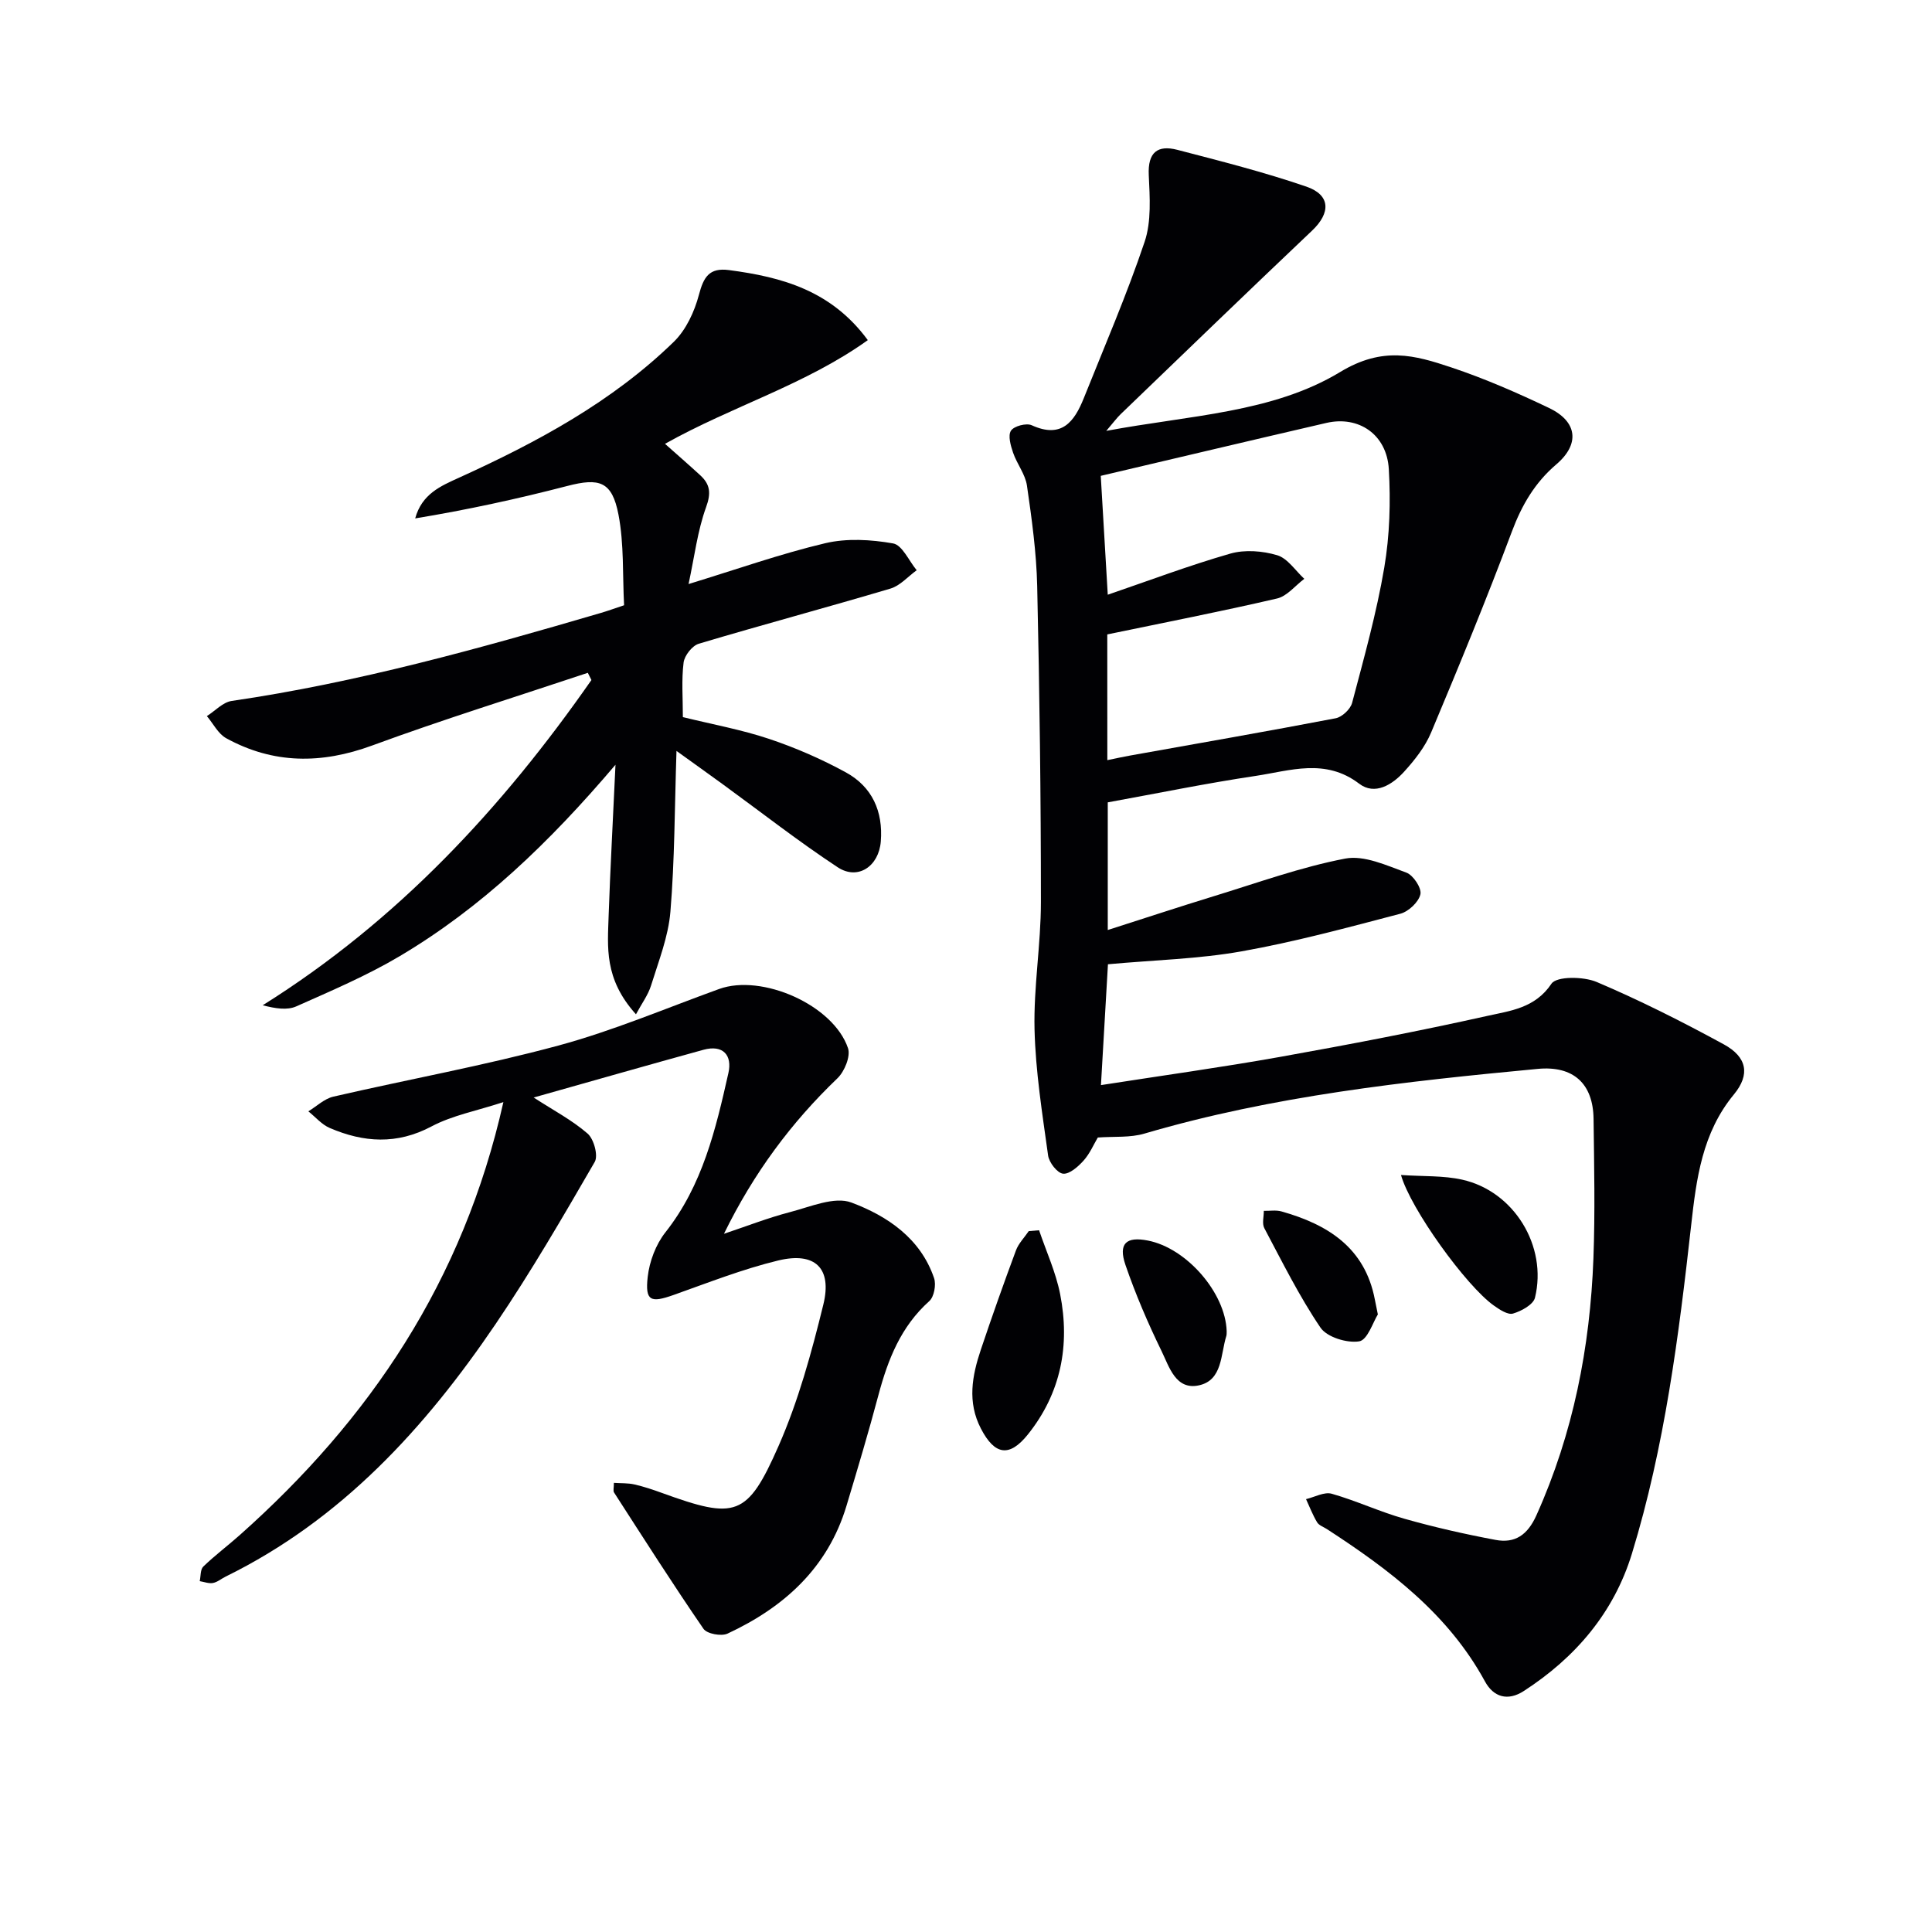
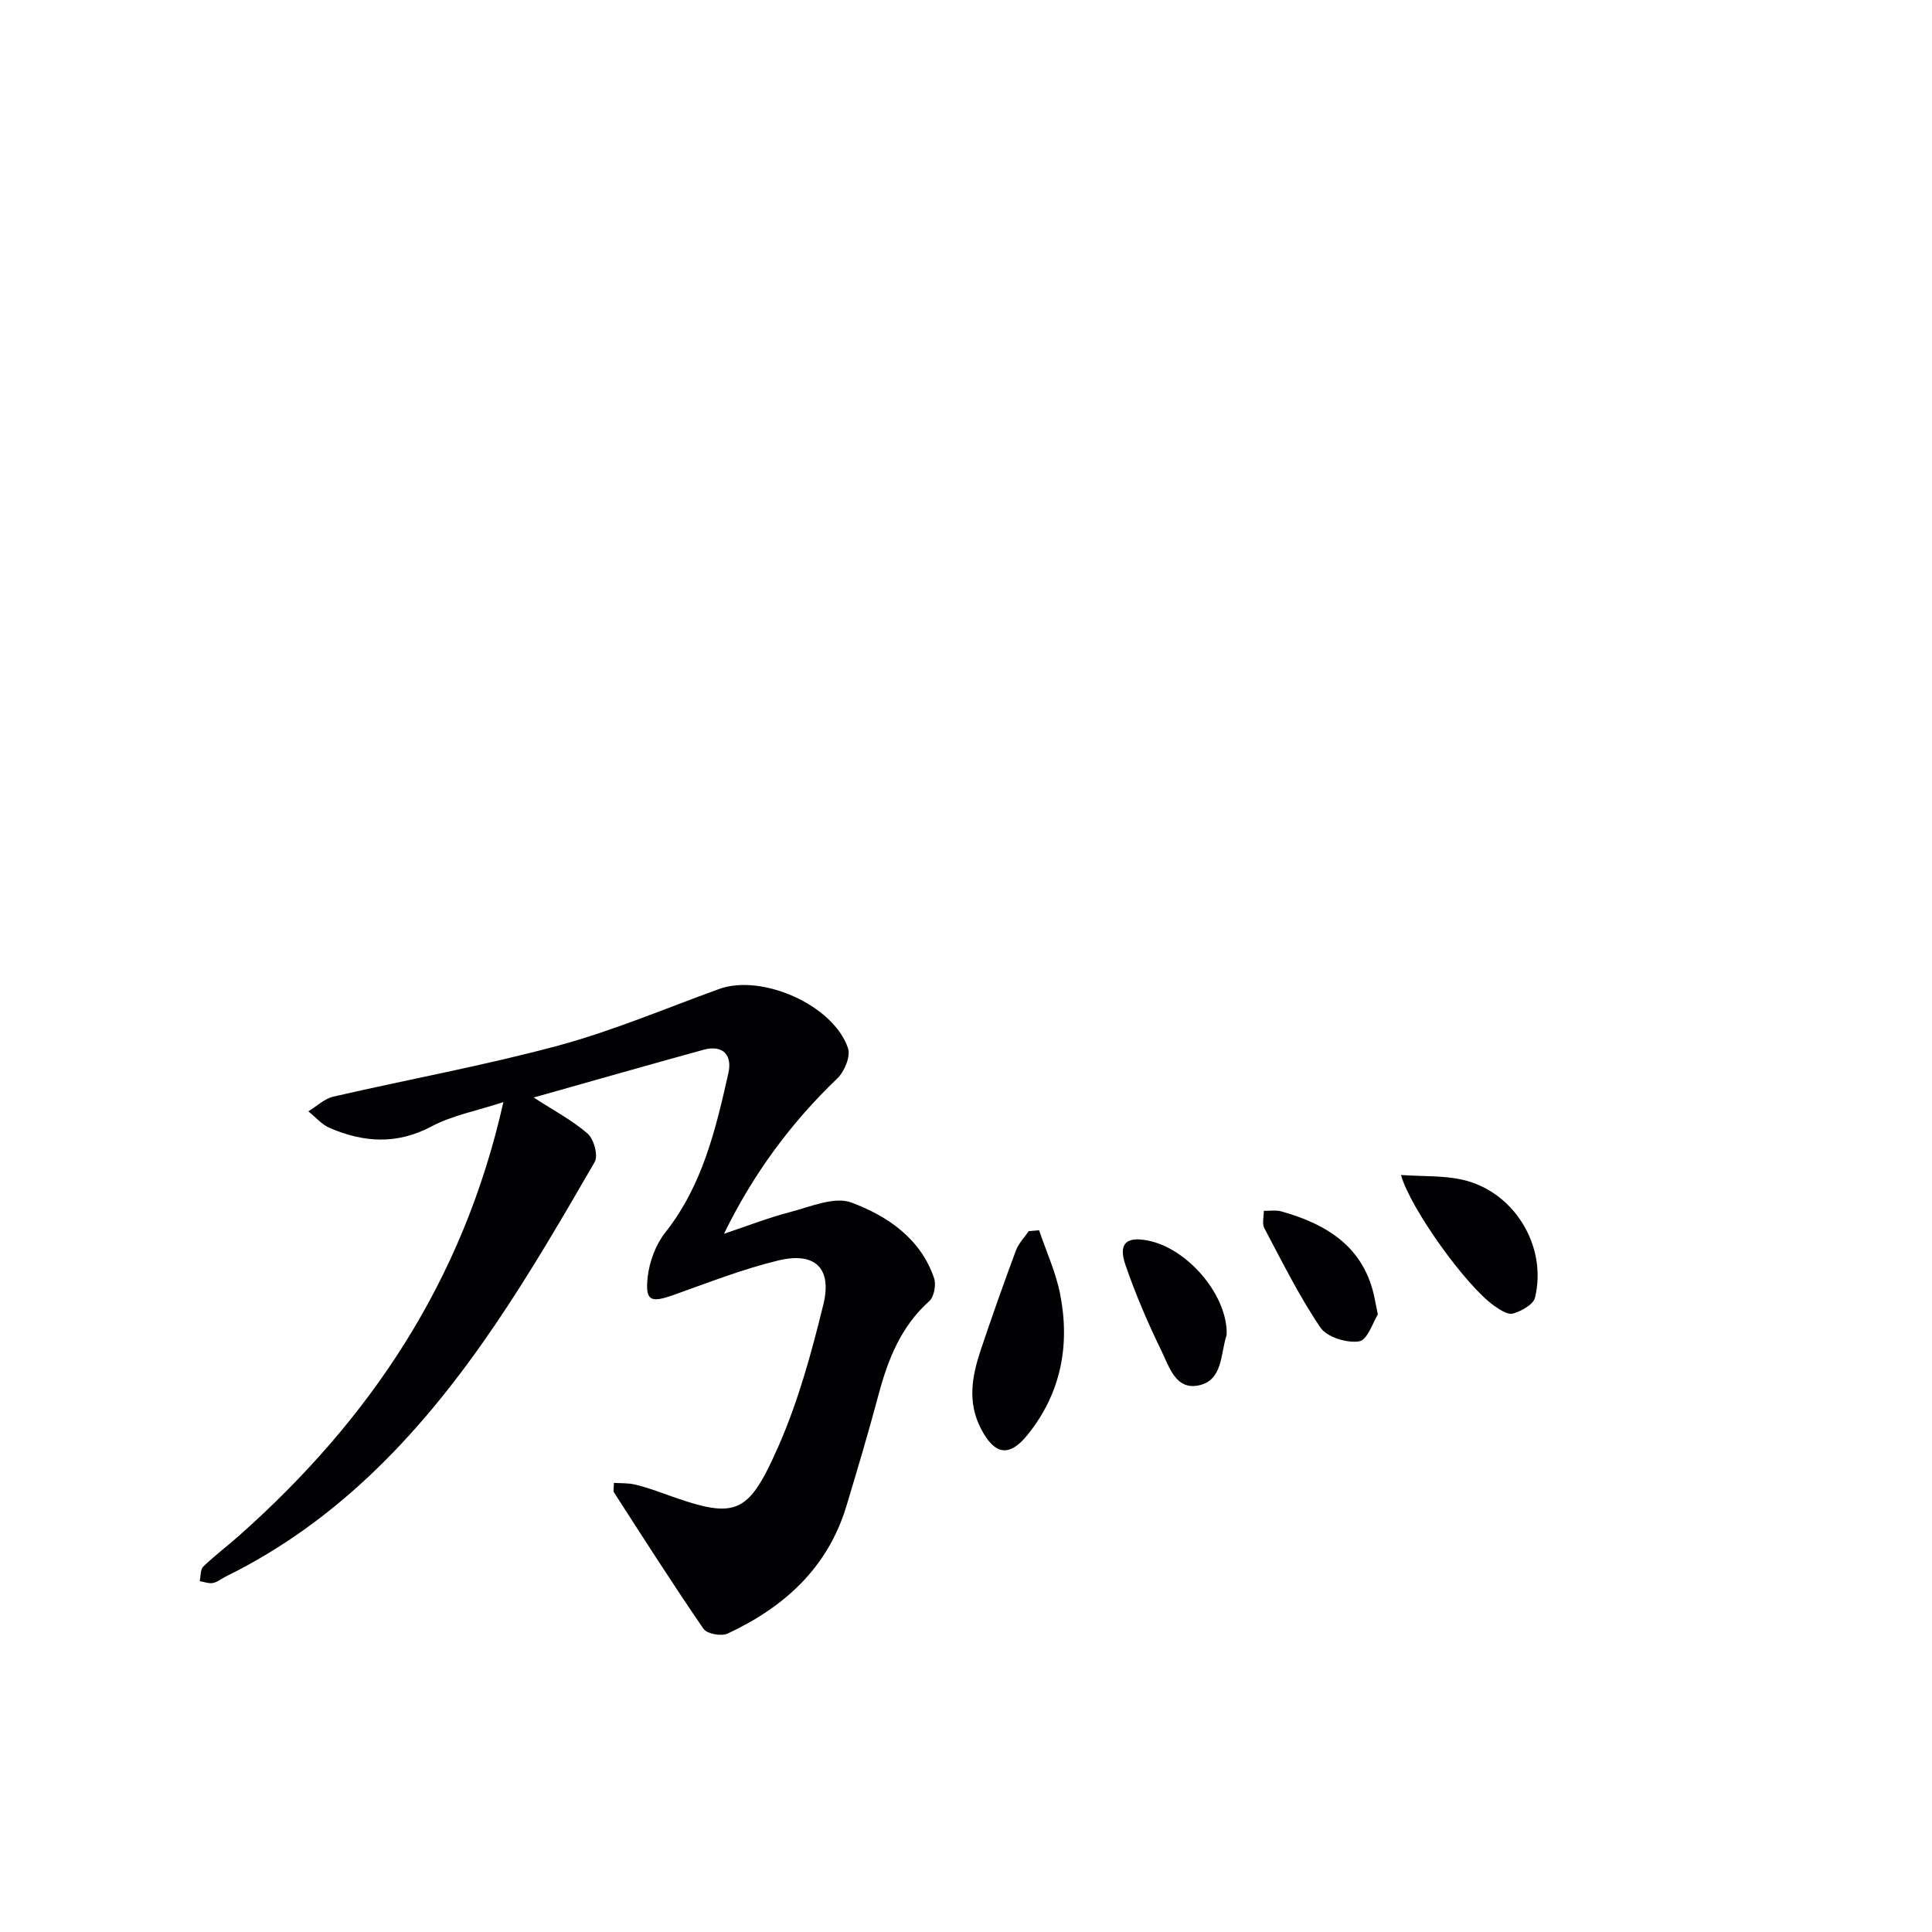
<svg xmlns="http://www.w3.org/2000/svg" enable-background="new 0 0 400 400" viewBox="0 0 400 400">
  <g fill="#010104">
-     <path d="m227.29 235.51c-.85 1.42-1.64 3.32-2.94 4.77-1.13 1.26-2.92 2.85-4.25 2.72-1.19-.12-2.9-2.31-3.1-3.76-1.2-8.68-2.6-17.39-2.81-26.12-.21-8.77 1.32-17.56 1.32-26.35 0-21.81-.28-43.63-.77-65.43-.16-6.95-1.12-13.91-2.12-20.8-.34-2.35-2.07-4.48-2.87-6.81-.5-1.46-1.1-3.55-.44-4.56.62-.96 3.18-1.63 4.29-1.13 6.21 2.83 8.83-.73 10.79-5.61 4.3-10.75 8.9-21.4 12.59-32.36 1.43-4.24 1.07-9.23.86-13.84-.22-4.68 1.81-6.27 5.91-5.21 8.96 2.33 17.95 4.61 26.7 7.61 5.05 1.73 5.08 5.44 1.21 9.11-13.28 12.59-26.44 25.31-39.63 38-.8.77-1.46 1.68-2.99 3.47 17.23-3.24 34.43-3.72 48.41-12.18 8.86-5.37 15.42-3.5 23.03-.96 6.91 2.31 13.64 5.25 20.22 8.39 5.91 2.82 6.44 7.49 1.51 11.69-4.45 3.8-7.14 8.43-9.19 13.9-5.24 13.99-10.93 27.81-16.71 41.58-1.25 2.99-3.4 5.72-5.61 8.15-2.43 2.68-6.05 4.95-9.29 2.48-7.02-5.35-14.3-2.69-21.48-1.61-10.11 1.51-20.13 3.57-30.58 5.47v26.43c7.54-2.41 14.74-4.79 21.98-7.01 9.02-2.76 17.96-6.01 27.18-7.78 3.93-.75 8.58 1.42 12.67 2.91 1.42.52 3.19 3.21 2.9 4.48-.36 1.61-2.45 3.58-4.16 4.03-10.9 2.86-21.81 5.82-32.88 7.79-8.9 1.58-18.03 1.79-27.65 2.67-.42 7.26-.91 15.78-1.45 25.02 12.61-1.97 24.86-3.66 37.03-5.83 14.37-2.57 28.72-5.32 42.97-8.5 4.72-1.06 9.87-1.58 13.27-6.66 1.06-1.58 6.64-1.52 9.37-.36 8.99 3.82 17.75 8.24 26.33 12.92 4.79 2.62 5.49 6.23 2.07 10.37-6.56 7.94-7.77 17.45-8.84 27.05-2.57 22.95-5.48 45.86-12.27 68.02-3.74 12.21-11.69 21.52-22.39 28.44-3.32 2.15-6.27 1.26-8.04-2-7.61-13.97-19.79-23.13-32.72-31.53-.7-.45-1.65-.77-2.03-1.41-.91-1.51-1.54-3.18-2.29-4.79 1.78-.42 3.77-1.55 5.31-1.12 5.1 1.45 9.96 3.74 15.06 5.18 6.21 1.76 12.53 3.19 18.87 4.38 4.04.76 6.64-1.03 8.47-5.12 7.61-16.94 11.1-34.75 11.79-53.15.36-9.62.15-19.26.03-28.89-.09-7.33-4.2-11.05-11.54-10.36-27.44 2.59-54.82 5.58-81.42 13.39-2.98.89-6.27.57-9.68.82zm1.97-78.13c1.85-.38 3.3-.7 4.76-.96 14.18-2.54 28.37-5 42.51-7.71 1.33-.25 3.06-1.88 3.41-3.19 2.45-9.28 5.06-18.57 6.66-28.02 1.13-6.66 1.33-13.61.94-20.37-.42-7.18-6.23-11.11-12.92-9.57-15.47 3.58-30.93 7.25-46.72 10.96.47 7.98.97 16.39 1.45 24.61 8.5-2.91 16.84-6.06 25.37-8.51 3-.86 6.68-.57 9.7.33 2.17.65 3.77 3.19 5.62 4.89-1.87 1.4-3.55 3.58-5.63 4.07-11.53 2.68-23.17 4.95-35.16 7.44.01 7.8.01 16.59.01 26.03z" />
-     <path d="m127.43 158.33c-13.7 16.13-27.74 29.58-44.65 39.62-6.81 4.04-14.18 7.18-21.44 10.41-1.89.84-4.32.45-6.95-.23 27.93-17.49 49.58-40.84 68.06-67.34-.25-.5-.5-1-.75-1.49-14.9 4.98-29.91 9.63-44.65 15.05-10.5 3.86-20.45 3.85-30.22-1.51-1.67-.92-2.68-3.02-4-4.58 1.71-1.08 3.32-2.88 5.15-3.14 26.01-3.8 51.24-10.84 76.39-18.21 1.41-.41 2.8-.92 4.84-1.6-.33-6.26.01-12.65-1.16-18.76-1.33-6.91-3.95-7.66-10.58-5.94-10.36 2.69-20.82 4.96-31.51 6.72 1.39-5.06 5.25-6.69 9.08-8.43 16.13-7.33 31.67-15.68 44.48-28.15 2.52-2.46 4.26-6.22 5.18-9.7.97-3.67 2.12-5.68 6.24-5.13 10.95 1.44 21.18 4.22 28.73 14.5-12.92 9.25-28.06 13.65-41.99 21.47 2.48 2.21 4.93 4.33 7.31 6.52 2.04 1.88 2.26 3.68 1.2 6.59-1.78 4.9-2.4 10.22-3.63 15.92 10.01-3.06 19.03-6.26 28.28-8.45 4.47-1.06 9.49-.77 14.06.04 1.9.33 3.28 3.61 4.89 5.55-1.8 1.3-3.42 3.2-5.43 3.8-13.19 3.92-26.5 7.48-39.69 11.42-1.36.41-2.96 2.45-3.14 3.9-.45 3.6-.15 7.29-.15 11.29 6.1 1.5 12.12 2.59 17.86 4.51 5.47 1.83 10.84 4.17 15.9 6.94 5.43 2.98 7.72 8.07 7.22 14.3-.41 5.14-4.74 8.09-8.92 5.34-8.16-5.38-15.89-11.43-23.8-17.19-2.9-2.11-5.82-4.19-9.58-6.9-.39 11.83-.37 22.6-1.26 33.3-.43 5.16-2.44 10.22-4 15.25-.62 2-1.95 3.77-3.13 5.98-6.67-7.39-5.85-14-5.66-20.37.34-9.94.9-19.88 1.42-31.3z" />
    <path d="m110.49 227.23c4.09 2.65 7.96 4.68 11.17 7.47 1.3 1.13 2.23 4.56 1.47 5.87-6.57 11.35-13.17 22.72-20.52 33.56-14.64 21.59-31.94 40.51-55.86 52.27-.9.44-1.72 1.16-2.66 1.34-.86.16-1.83-.23-2.74-.38.23-1.03.11-2.41.74-3.02 2.39-2.31 5.07-4.31 7.55-6.52 26.9-23.92 46.24-52.49 54.58-89.64-5.55 1.82-10.58 2.75-14.89 5.04-7.17 3.8-14.04 3.33-21.05.32-1.67-.71-2.97-2.28-4.44-3.45 1.72-1.04 3.31-2.61 5.17-3.04 15.51-3.58 31.21-6.42 46.56-10.57 11.33-3.06 22.24-7.71 33.32-11.72 8.84-3.2 23.64 3.29 26.68 12.25.57 1.68-.72 4.83-2.19 6.24-9.57 9.17-17.35 19.64-23.49 32.19 4.57-1.52 9.07-3.29 13.72-4.5 4.18-1.09 9.16-3.28 12.66-1.97 7.43 2.78 14.31 7.4 17.12 15.65.46 1.36.01 3.87-.99 4.76-5.88 5.26-8.56 12.07-10.52 19.42-2.05 7.7-4.33 15.34-6.63 22.98-3.86 12.83-12.9 20.98-24.62 26.44-1.29.6-4.27.05-4.98-.99-6.37-9.27-12.42-18.77-18.52-28.23-.22-.35-.03-.96-.03-1.99 1.46.1 2.9.02 4.26.33 1.93.44 3.83 1.08 5.7 1.76 15.22 5.52 17.65 5.01 24.13-9.72 4.1-9.32 6.83-19.34 9.27-29.27 1.86-7.57-1.72-10.98-9.34-9.14-7.36 1.78-14.48 4.59-21.64 7.13-4.78 1.7-5.94 1.27-5.38-3.73.36-3.2 1.68-6.71 3.66-9.22 7.7-9.75 10.43-21.36 13.05-33 .82-3.63-1.06-5.93-5.18-4.8-11.66 3.21-23.29 6.54-35.14 9.88z" />
    <path d="m215.13 254.71c1.49 4.4 3.47 8.7 4.36 13.22 2.08 10.57.19 20.48-6.68 29.06-3.84 4.79-6.87 4.28-9.72-1.21-2.86-5.5-1.83-10.95-.01-16.37 2.31-6.88 4.73-13.72 7.26-20.52.54-1.46 1.75-2.67 2.65-4 .71-.06 1.42-.12 2.14-.18z" />
    <path d="m290.06 243.27c4.6.32 8.76.09 12.68.97 10.69 2.38 17.68 13.73 15.06 24.44-.35 1.43-2.81 2.77-4.55 3.28-1.08.31-2.78-.82-3.95-1.65-5.75-4.06-17.27-20.04-19.24-27.04z" />
    <path d="m253.97 275.6c-.02.33.02.68-.07.99-1.21 3.83-.76 9.16-5.67 10.23-4.81 1.05-6.16-3.85-7.74-7.09-2.82-5.78-5.38-11.74-7.47-17.82-1.53-4.45.15-5.95 4.62-5.07 8.02 1.55 16.07 10.81 16.33 18.76z" />
    <path d="m285.27 272.14c-.97 1.51-2.13 5.29-3.86 5.57-2.53.41-6.67-.86-8.02-2.84-4.41-6.51-7.93-13.63-11.63-20.6-.5-.95-.09-2.38-.1-3.58 1.22.03 2.51-.2 3.65.12 9.58 2.7 17.27 7.49 19.33 18.21.13.64.26 1.29.63 3.12z" />
  </g>
</svg>